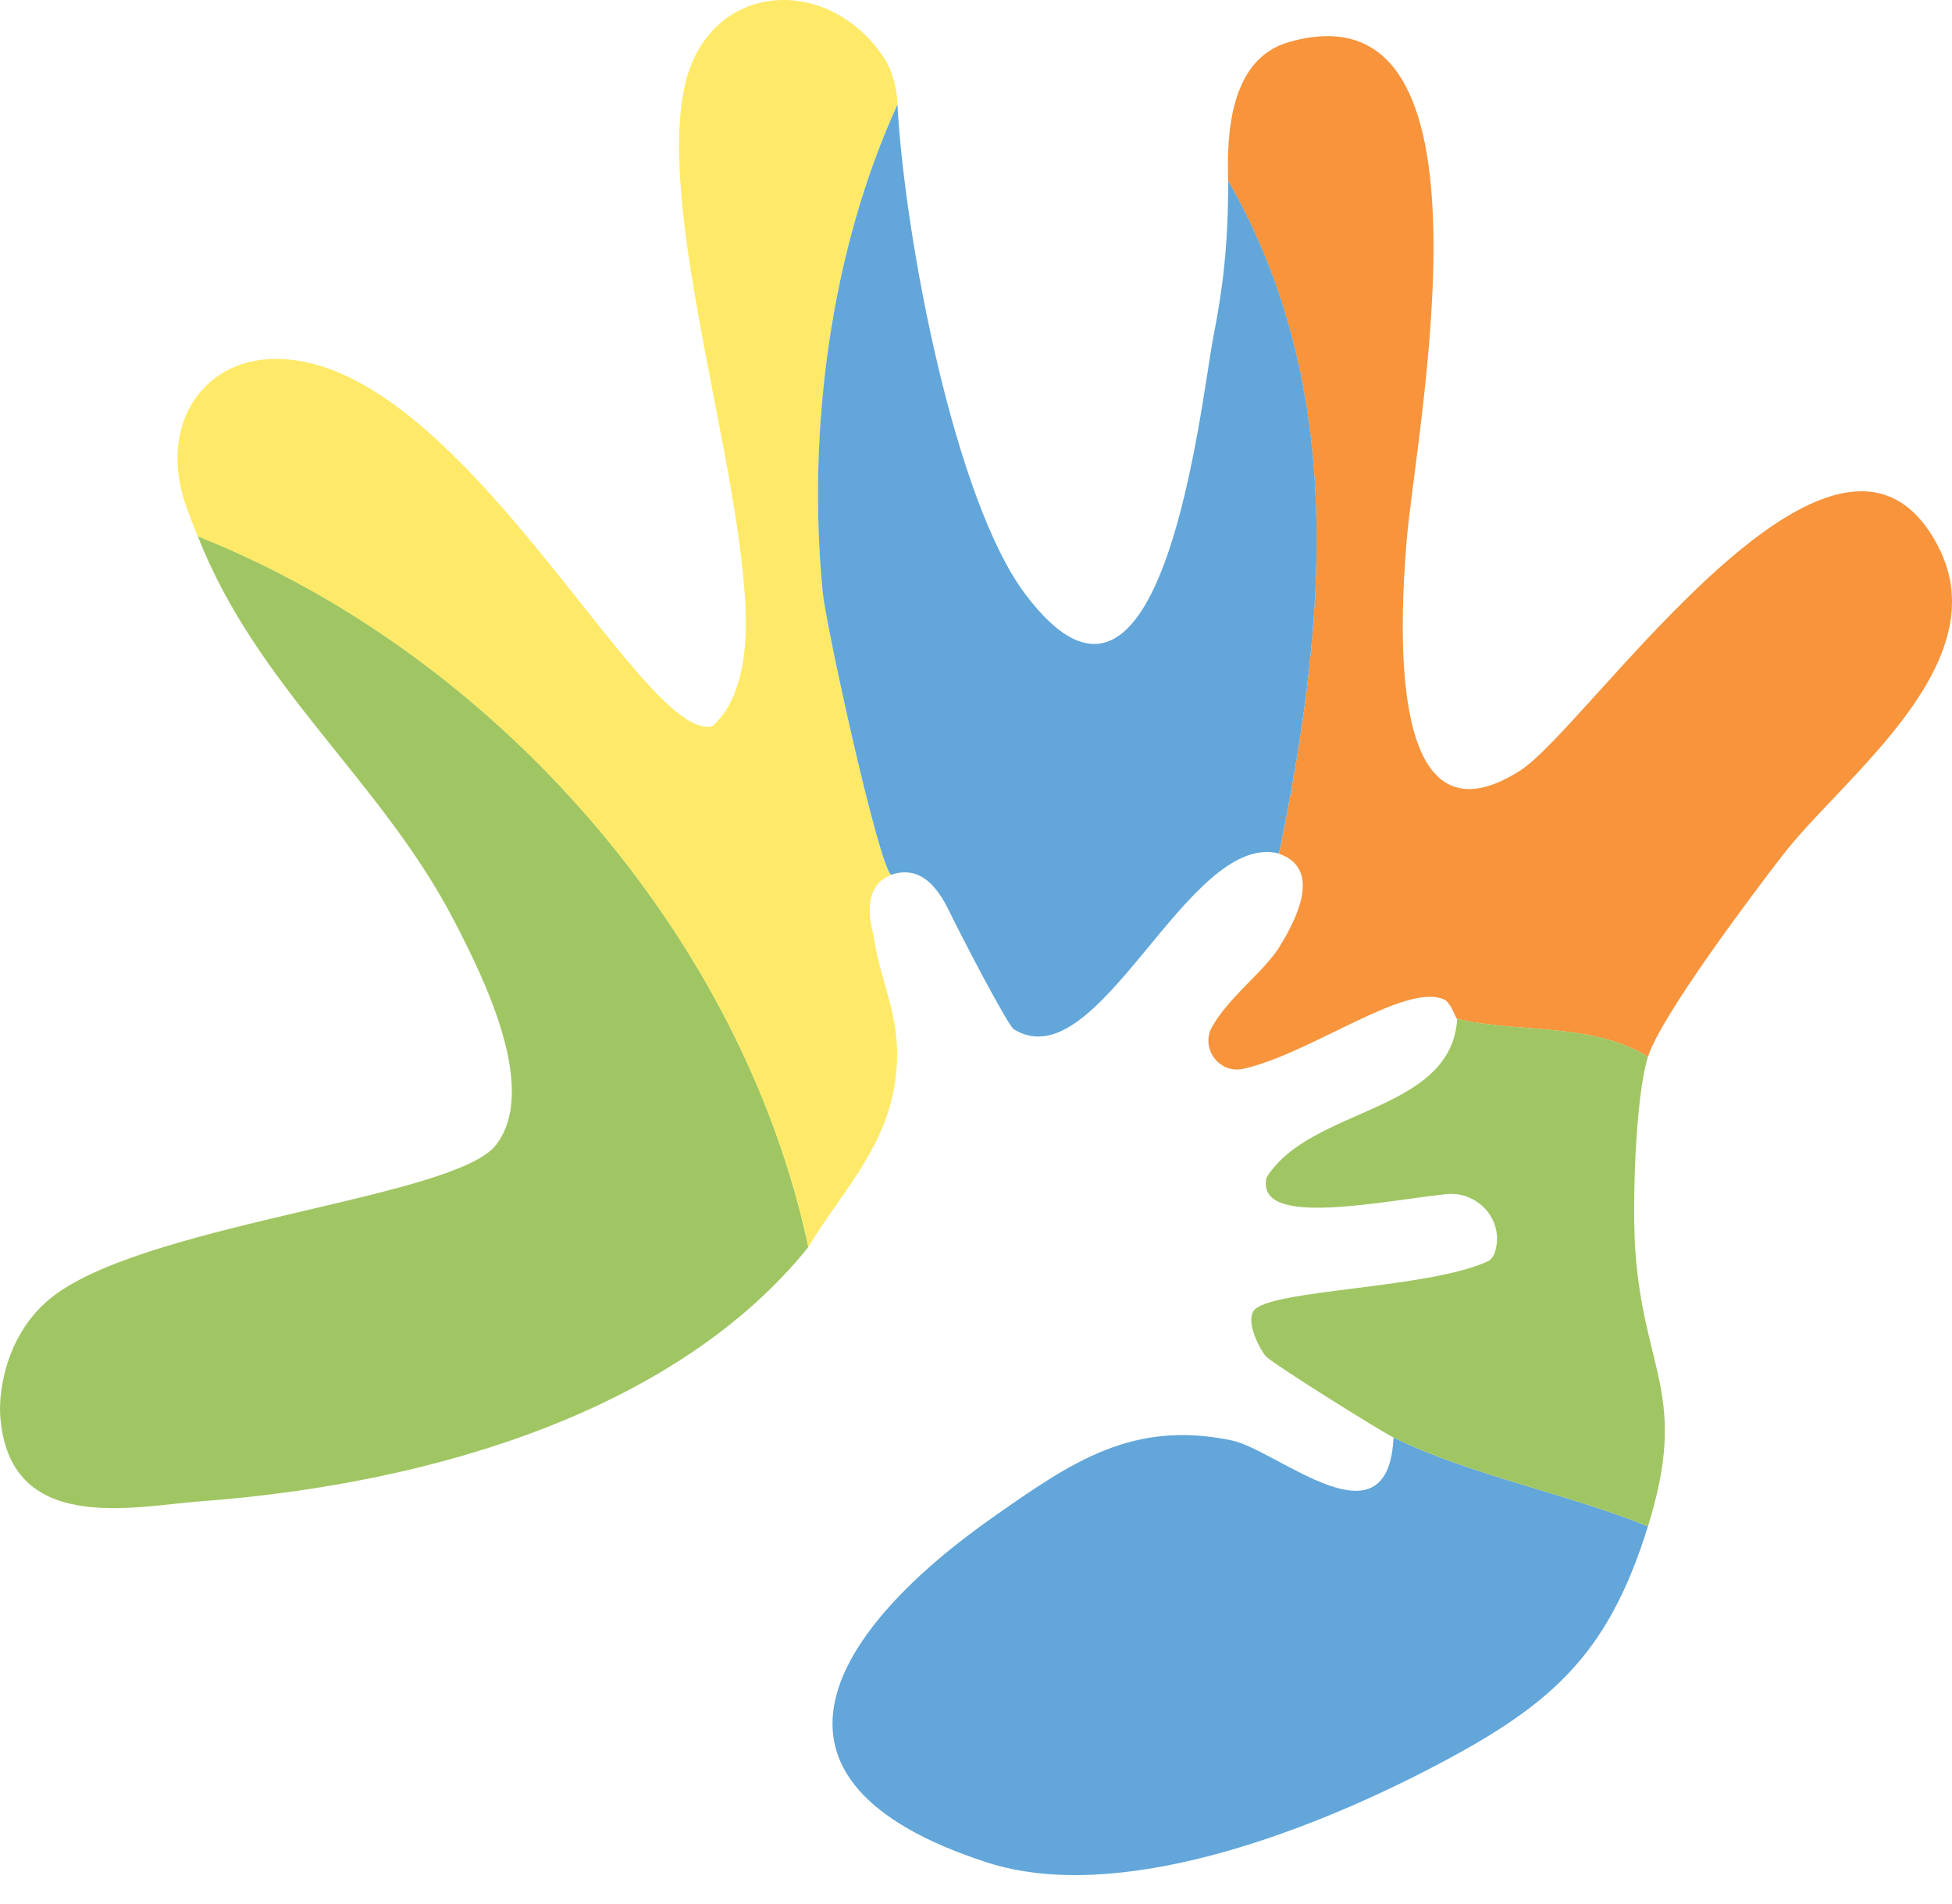
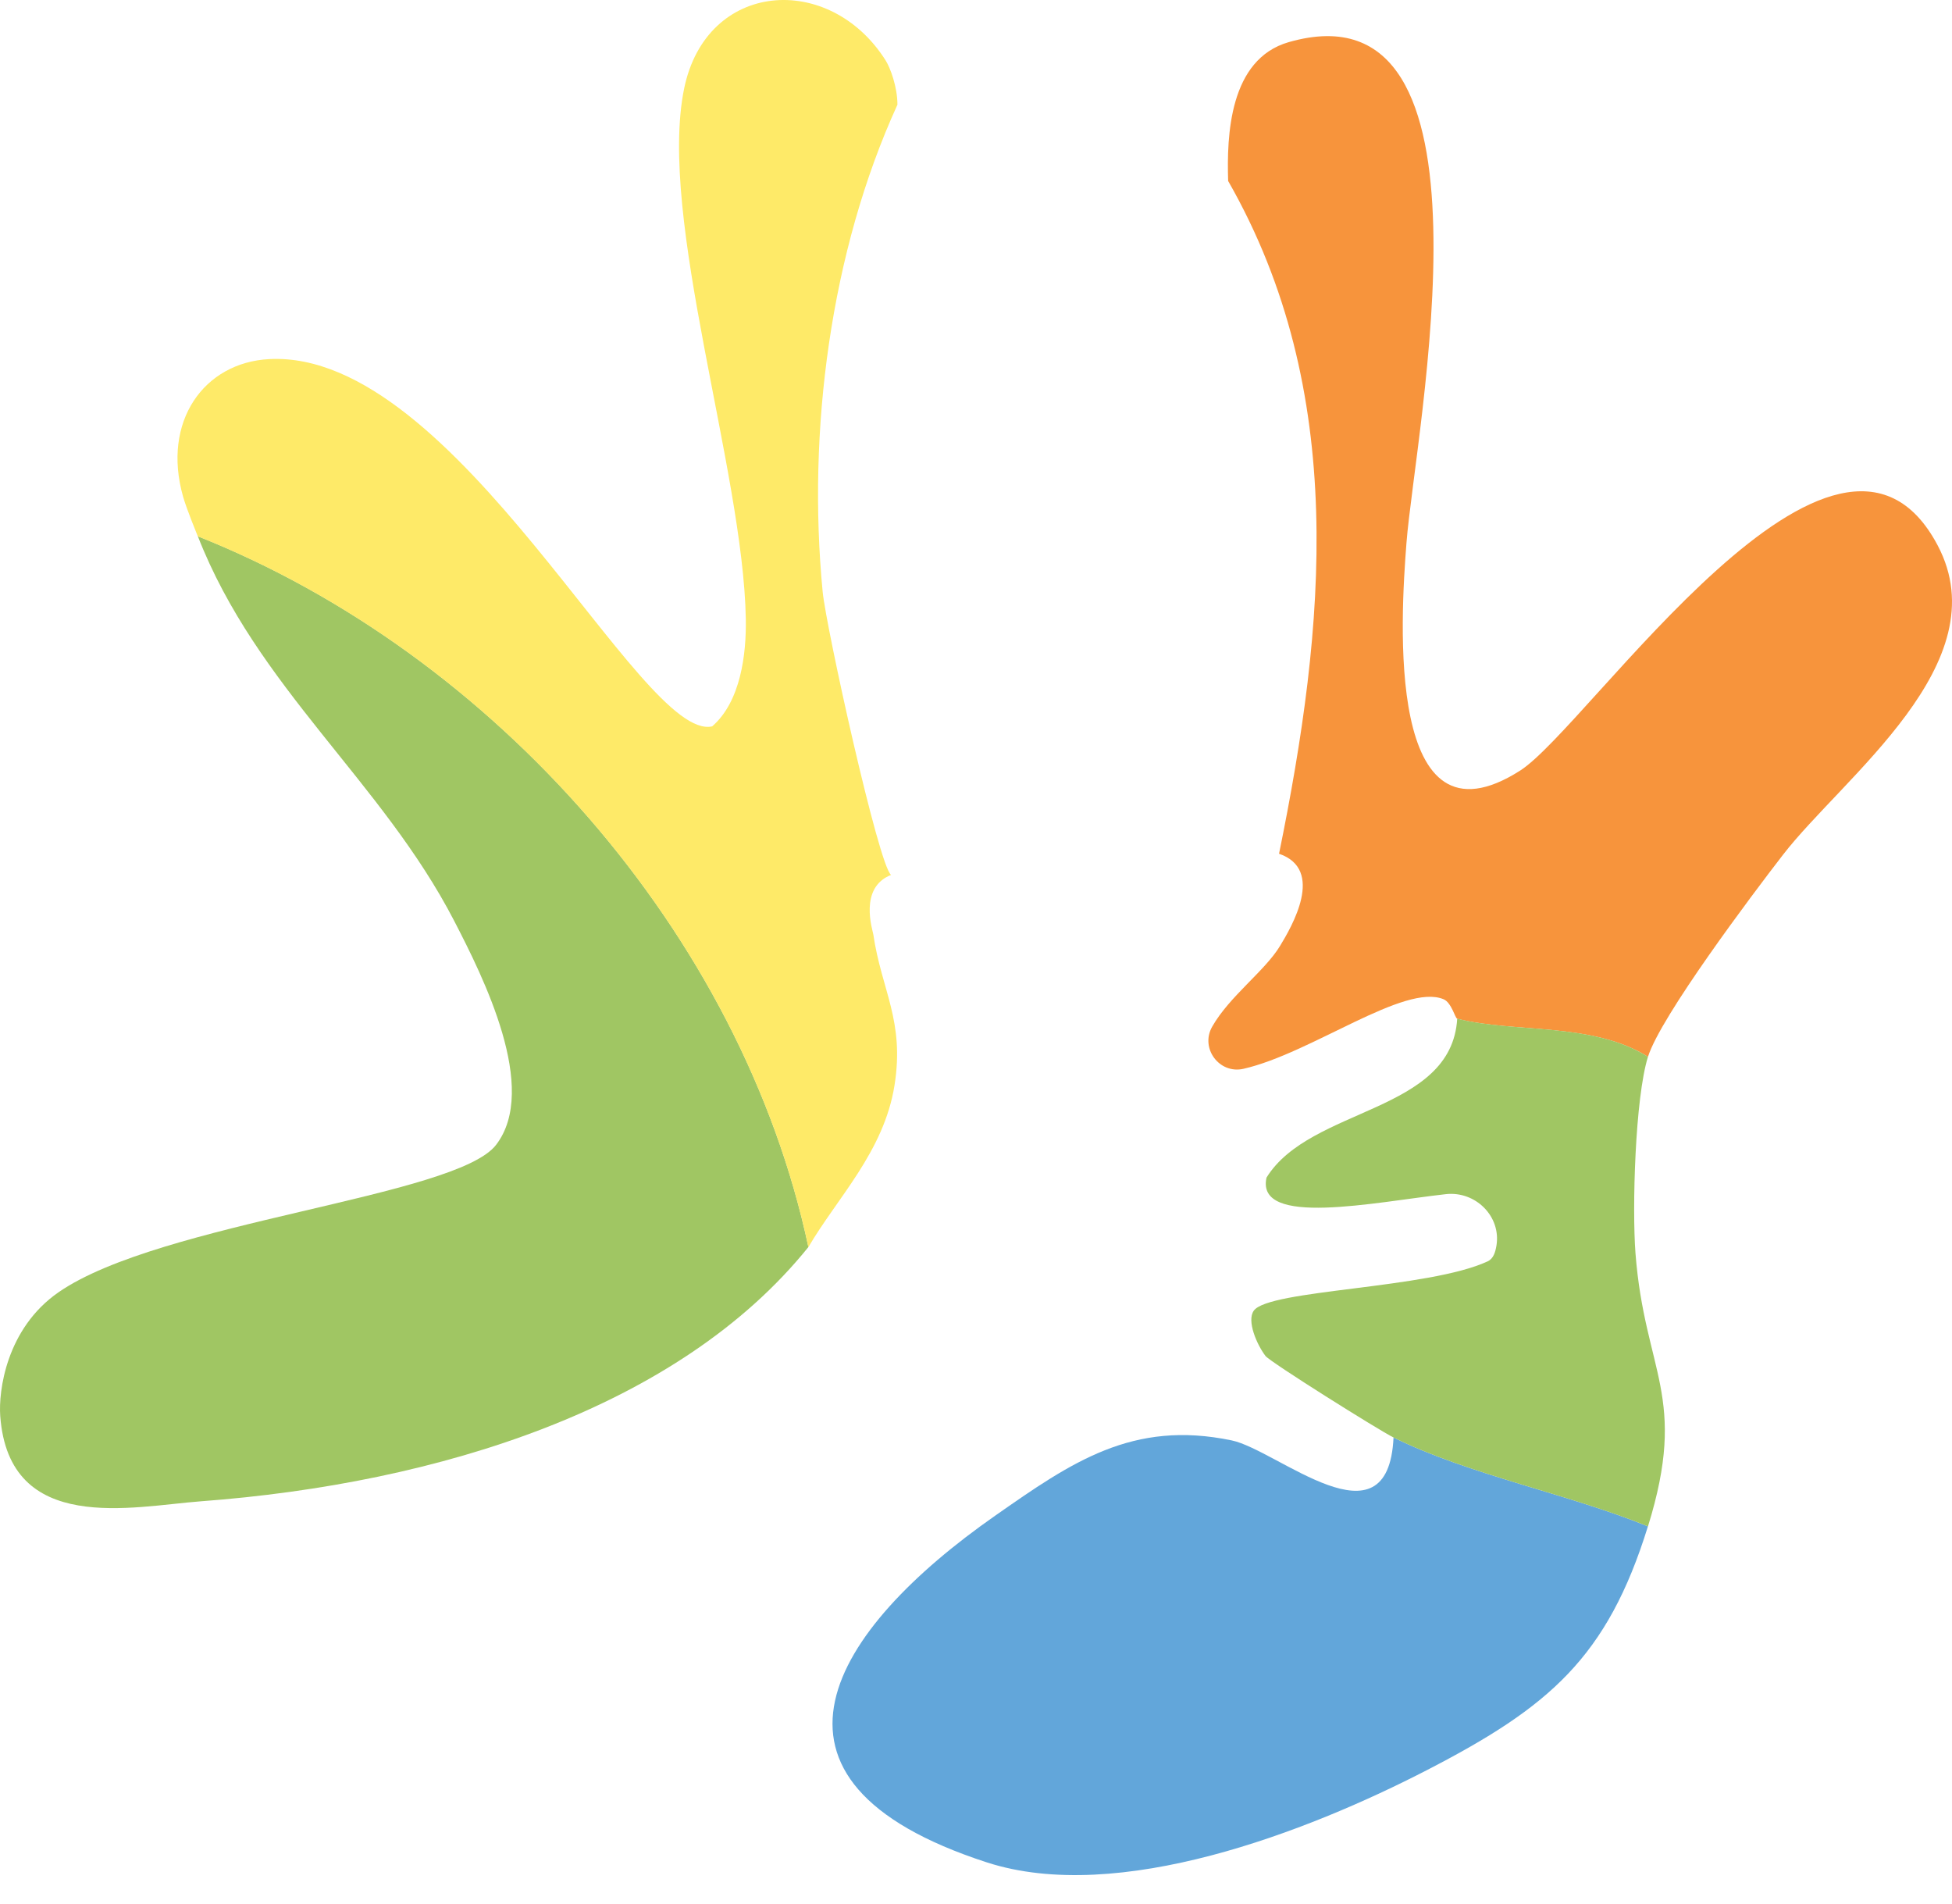
<svg xmlns="http://www.w3.org/2000/svg" width="40" height="39" viewBox="0 0 40 39" fill="none">
  <path d="M16.566 25.548C13.914 28.841 8.999 30.394 4.113 30.758C2.719 30.862 0.186 31.461 0.005 29.012C-0.033 28.503 0.126 27.217 1.201 26.474C3.283 25.033 9.343 24.524 10.165 23.456C11.051 22.305 9.902 20.018 9.311 18.874C7.828 16.003 5.261 14.081 4.054 10.986C10.115 13.393 15.199 19.128 16.566 25.549L16.566 25.548Z" fill="#A0C663" />
  <path d="M33.77 21.651C32.629 20.936 31.034 21.17 29.86 20.871C29.819 20.86 29.744 20.542 29.584 20.473C28.785 20.133 26.875 21.579 25.481 21.897C24.985 22.01 24.589 21.476 24.839 21.035C25.194 20.41 25.918 19.895 26.23 19.38C26.467 18.989 27.159 17.816 26.21 17.491C27.159 12.839 27.635 8.023 25.167 3.708C25.137 2.782 25.189 1.213 26.409 0.863C30.912 -0.428 28.998 8.83 28.821 11.124C28.701 12.667 28.384 17.553 31.151 15.787C32.564 14.884 37.642 7.261 39.707 11.175C40.98 13.587 37.769 15.915 36.533 17.517C35.896 18.341 34.027 20.826 33.77 21.652L33.77 21.651Z" fill="#F7943C" />
  <g style="mix-blend-mode:multiply">
    <path d="M18.39 2.145C17.013 5.159 16.54 8.833 16.858 12.126C16.927 12.845 18.005 17.737 18.26 17.925C17.591 18.186 17.883 19.058 17.896 19.145C18.064 20.29 18.541 20.912 18.33 22.236C18.114 23.593 17.154 24.542 16.565 25.551C15.198 19.131 10.115 13.395 4.053 10.988C4.016 10.893 3.822 10.424 3.751 10.173C3.315 8.633 4.179 7.426 5.518 7.357C9.358 7.157 13.132 15.22 14.594 14.881C15.176 14.375 15.296 13.409 15.283 12.677C15.229 9.63 13.476 4.461 14.019 1.815C14.474 -0.402 16.993 -0.578 18.144 1.231C18.249 1.396 18.39 1.789 18.39 2.145Z" fill="#FEEA68" />
  </g>
  <g style="mix-blend-mode:multiply">
-     <path d="M25.168 3.704C27.636 8.019 27.16 12.835 26.21 17.486C24.328 17.015 22.515 22.171 20.774 21.086C20.656 21.012 19.751 19.284 19.44 18.644C19.074 17.892 18.661 17.787 18.26 17.922C18.005 17.733 16.927 12.842 16.858 12.123C16.539 8.832 17.013 5.157 18.39 2.143C18.545 4.939 19.571 10.244 20.997 12.155C23.833 15.958 24.611 8.181 24.866 6.891C25.051 5.948 25.169 5.048 25.168 3.703V3.704Z" fill="#62A6DA" />
-   </g>
+     </g>
  <g style="mix-blend-mode:multiply">
    <path d="M28.556 29.45C30.086 30.208 32.172 30.617 33.769 31.271C32.935 33.963 31.74 34.973 29.254 36.258C26.78 37.536 22.914 39.028 20.221 38.155C15.031 36.472 17.062 33.38 20.389 31.055C21.962 29.955 23.207 29.087 25.239 29.51C26.177 29.705 28.447 31.769 28.556 29.45Z" fill="#62A6DA" />
  </g>
  <path d="M33.77 21.65C33.506 22.495 33.443 24.747 33.514 25.677C33.703 28.125 34.598 28.6 33.77 31.272C32.173 30.618 30.087 30.209 28.557 29.451C28.259 29.304 26.026 27.904 25.932 27.78C25.754 27.546 25.545 27.062 25.691 26.854C25.995 26.417 29.273 26.408 30.488 25.84C30.604 25.785 30.643 25.651 30.665 25.519C30.763 24.919 30.235 24.398 29.629 24.465C28.17 24.628 25.727 25.15 25.953 24.126C26.854 22.672 29.744 22.809 29.861 20.87C31.035 21.169 32.63 20.935 33.771 21.651L33.77 21.65Z" fill="#A0C663" />
</svg>